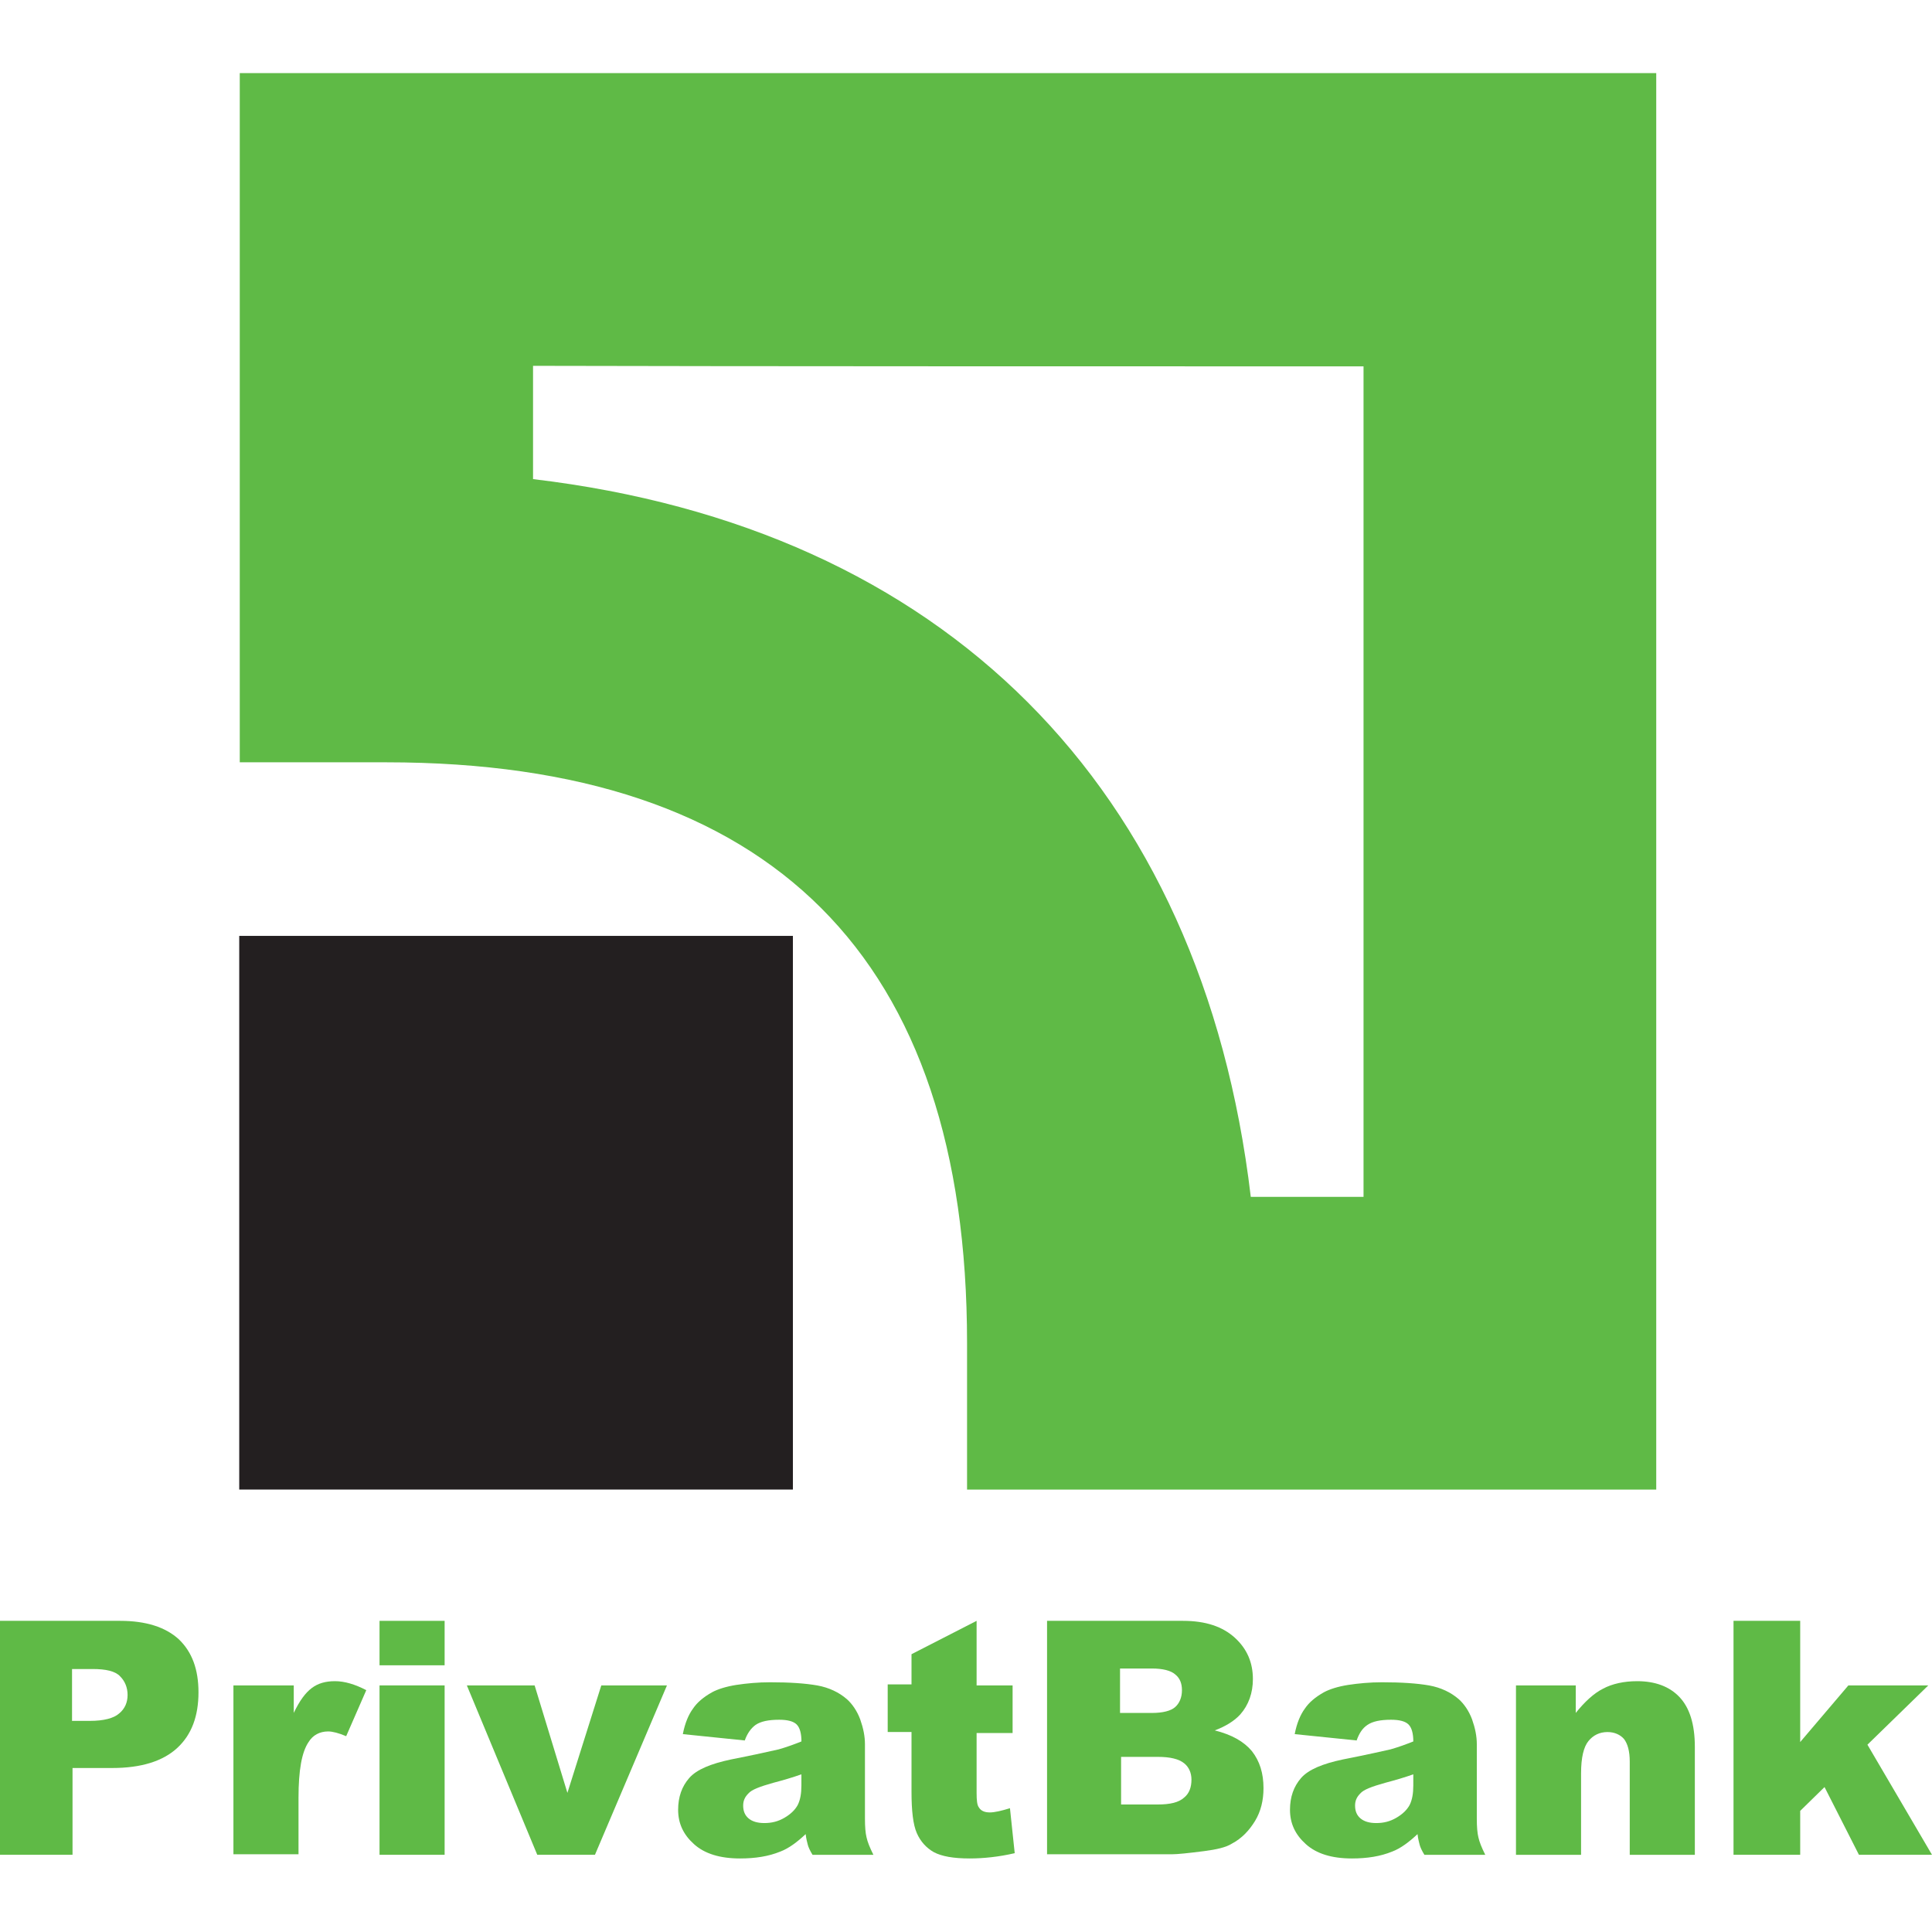
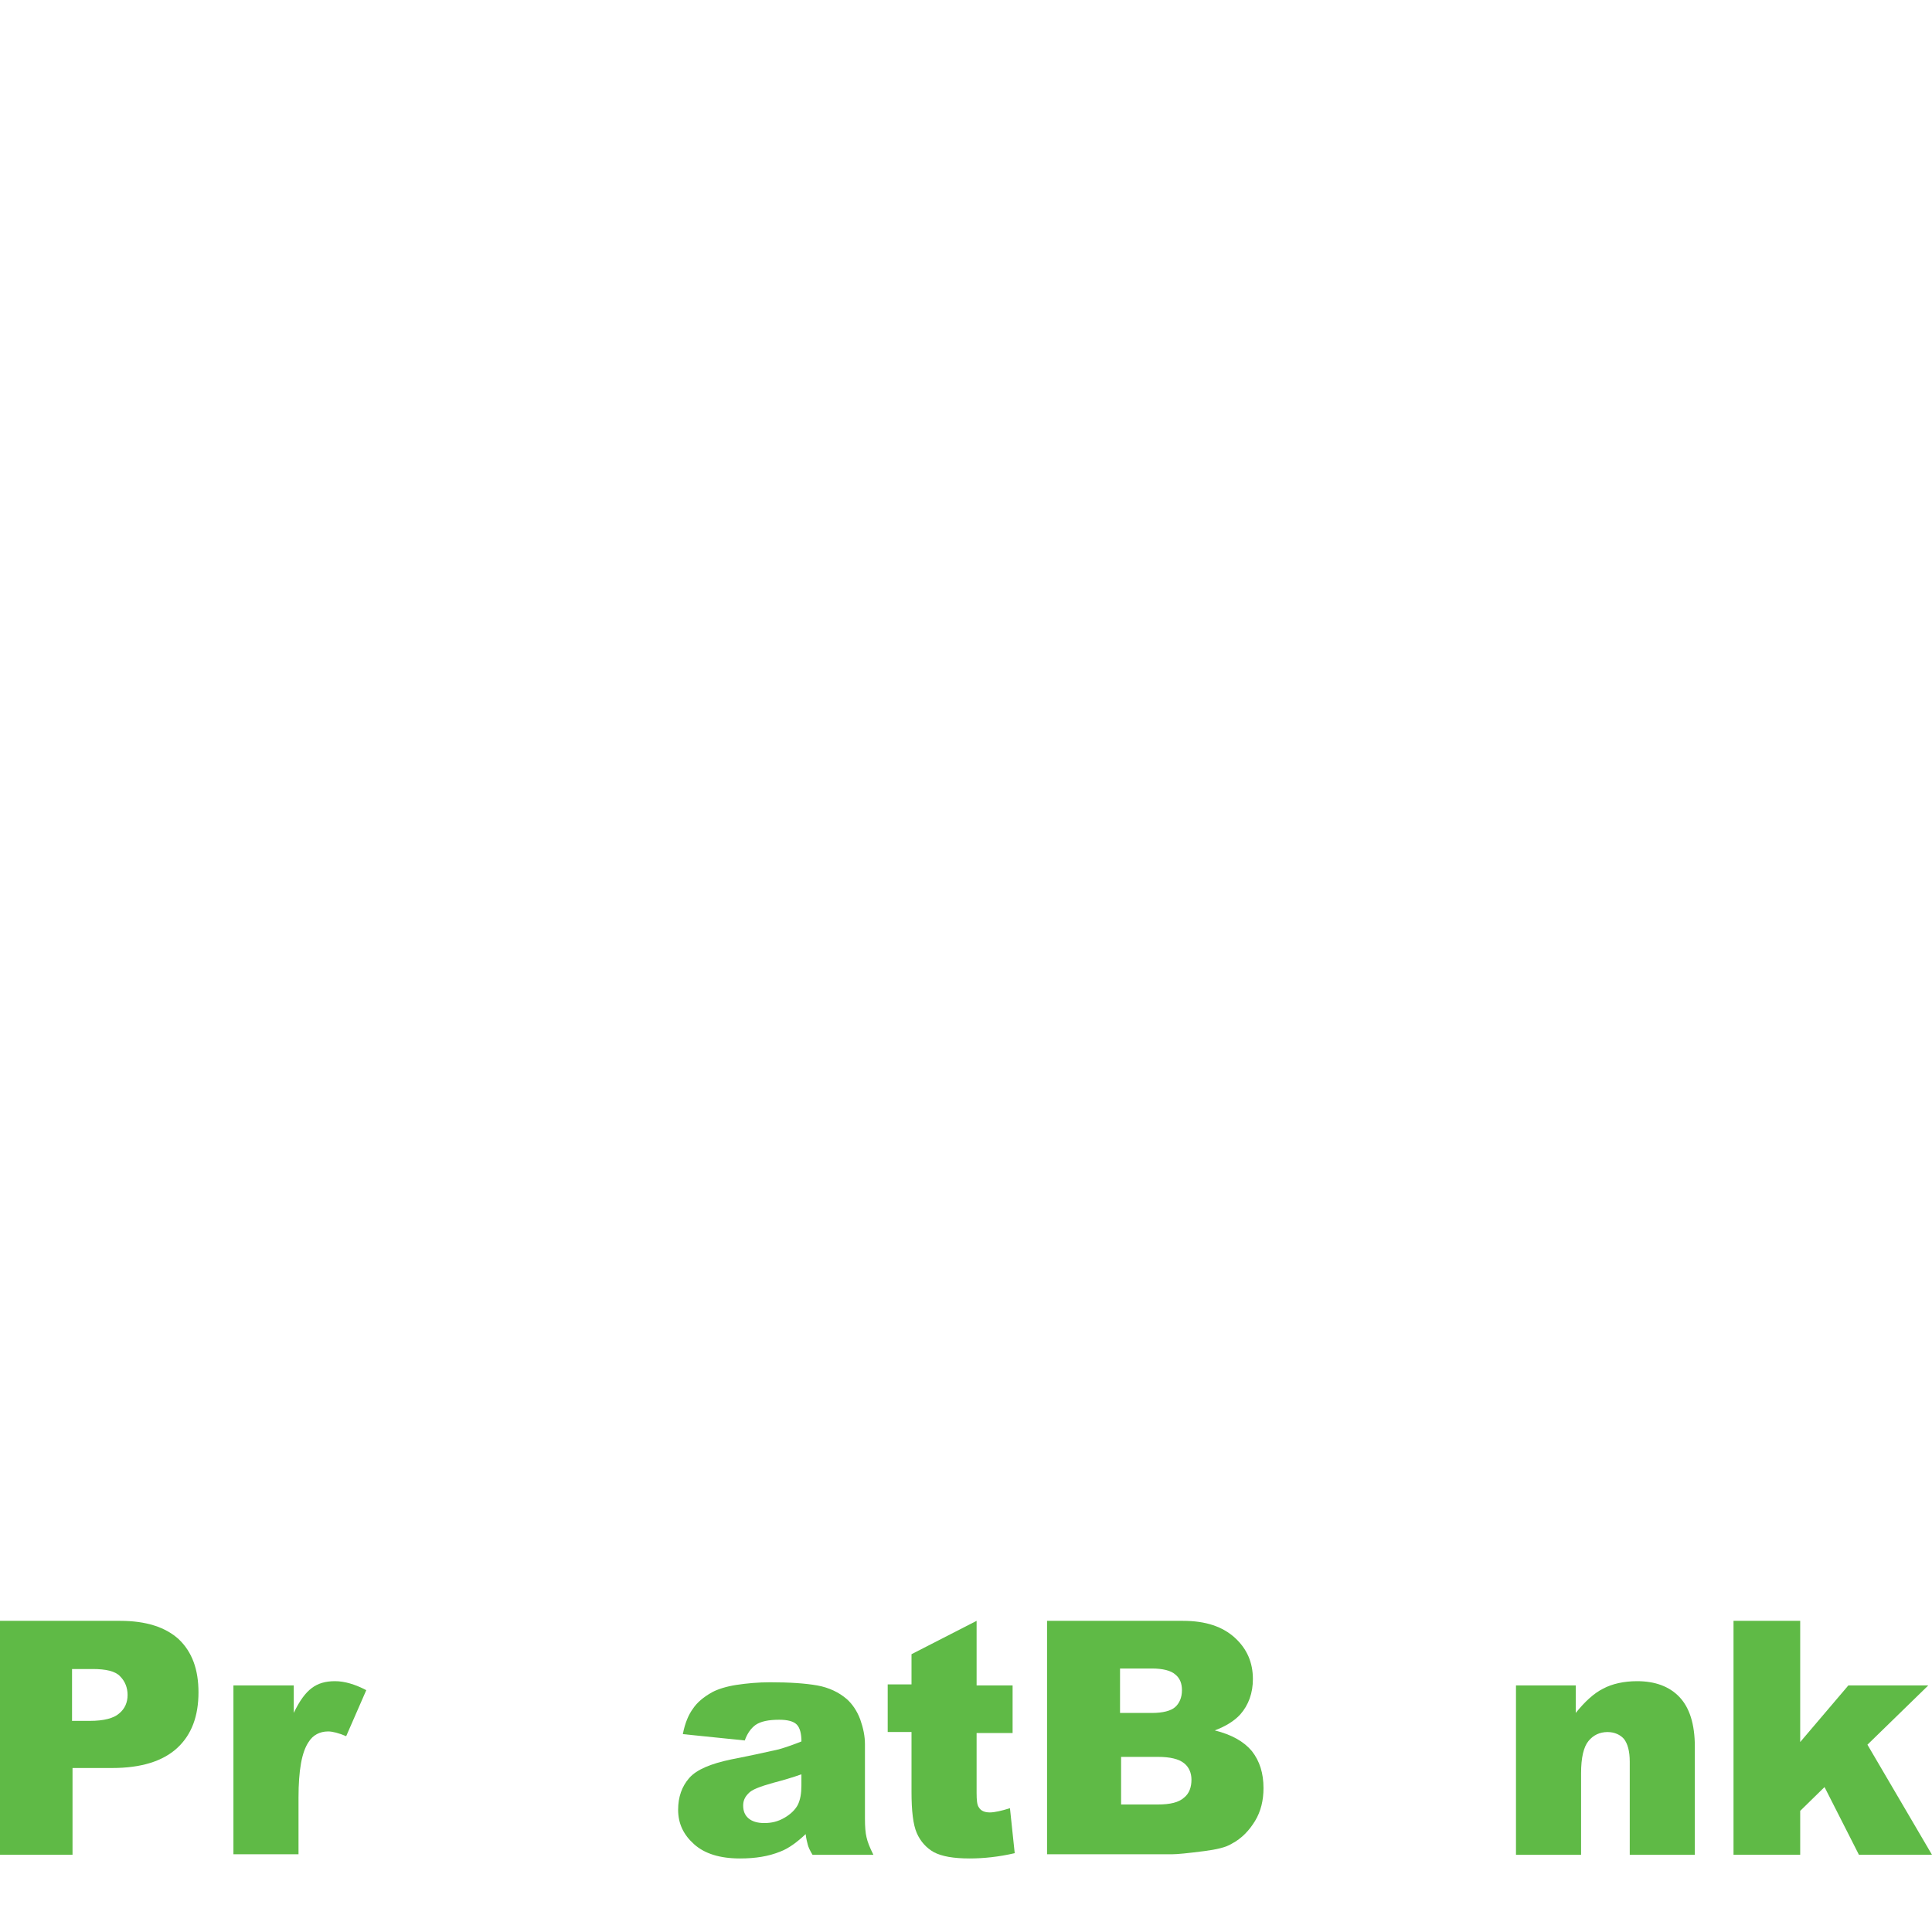
<svg xmlns="http://www.w3.org/2000/svg" version="1.1" id="Layer_1" x="0px" y="0px" viewBox="0 0 512 512" style="enable-background:new 0 0 512 512;" xml:space="preserve">
  <style type="text/css">
	.st0{fill:#5FBA46;}
	.st1{fill:#231F20;}
</style>
  <g id="XMLID_1_">
    <path id="XMLID_5_" class="st0" d="M0,429.54h31.84c6.87,0,12.06,1.68,15.57,4.91c3.51,3.37,5.19,8,5.19,14.03   c0,6.31-1.82,11.22-5.61,14.73c-3.79,3.51-9.54,5.33-17.25,5.33H19.22v23H0V429.54z M19.22,456.05h4.63c3.65,0,6.31-0.7,7.72-1.96   c1.54-1.26,2.24-2.95,2.24-4.91c0-1.96-0.7-3.65-1.96-4.91c-1.26-1.4-3.79-1.96-7.29-1.96h-5.47v13.75H19.22z" />
    <path id="XMLID_6_" class="st0" d="M61.72,446.65h16.13v7.29c1.54-3.23,3.09-5.33,4.77-6.59c1.68-1.26,3.65-1.82,6.17-1.82   c2.52,0,5.33,0.84,8.28,2.38l-5.33,12.2c-1.96-0.84-3.65-1.26-4.77-1.26c-2.24,0-4.07,0.98-5.19,2.81   c-1.82,2.67-2.67,7.57-2.67,14.73v15.01H61.86v-44.75H61.72z" />
-     <path id="XMLID_9_" class="st0" d="M100.58,429.54h17.25v11.78h-17.25V429.54z M100.58,446.65h17.25v44.89h-17.25V446.65z" />
-     <polygon id="XMLID_10_" class="st0" points="123.72,446.65 141.68,446.65 150.37,475.13 159.35,446.65 176.75,446.65    157.67,491.54 142.38,491.54  " />
    <path id="XMLID_13_" class="st0" d="M197.37,461.24l-16.41-1.68c0.56-2.95,1.54-5.19,2.67-6.73c1.12-1.68,2.81-3.09,5.05-4.35   c1.54-0.84,3.79-1.54,6.45-1.96c2.81-0.42,5.75-0.7,8.98-0.7c5.19,0,9.26,0.28,12.48,0.84c3.09,0.56,5.75,1.82,7.86,3.65   c1.4,1.26,2.67,3.09,3.51,5.33c0.84,2.38,1.26,4.49,1.26,6.59V482c0,2.1,0.14,3.79,0.42,4.91c0.28,1.26,0.84,2.67,1.82,4.63h-16.13   c-0.7-1.12-1.12-2.1-1.26-2.67c-0.14-0.56-0.42-1.54-0.56-2.81c-2.24,2.1-4.49,3.79-6.73,4.63c-3.09,1.26-6.59,1.82-10.66,1.82   c-5.33,0-9.4-1.26-12.2-3.79c-2.81-2.52-4.21-5.47-4.21-9.12c0-3.37,0.98-6.17,2.95-8.42c1.96-2.24,5.75-3.79,11.08-4.91   c6.45-1.26,10.66-2.24,12.62-2.67c1.96-0.56,3.93-1.26,6.03-2.1c0-2.1-0.42-3.65-1.26-4.49c-0.84-0.84-2.38-1.26-4.63-1.26   c-2.81,0-4.91,0.42-6.31,1.4C199.05,458.01,198.07,459.28,197.37,461.24z M212.37,470.22c-2.38,0.84-4.77,1.54-7.43,2.24   c-3.51,0.98-5.75,1.82-6.59,2.81c-0.98,0.98-1.4,1.96-1.4,3.23c0,1.4,0.42,2.52,1.4,3.37c0.98,0.84,2.38,1.26,4.21,1.26   c1.96,0,3.65-0.42,5.33-1.4c1.68-0.98,2.81-2.1,3.51-3.37c0.7-1.4,0.98-3.09,0.98-5.19V470.22z" />
    <path id="XMLID_14_" class="st0" d="M258.81,429.54v17.11h9.54v12.62h-9.54v15.85c0,1.96,0.14,3.23,0.56,3.79   c0.56,0.98,1.54,1.4,2.95,1.4c1.26,0,3.09-0.42,5.33-1.12l1.26,11.92c-4.21,0.98-8.28,1.4-11.92,1.4c-4.35,0-7.43-0.56-9.54-1.68   c-1.96-1.12-3.51-2.81-4.49-5.05c-0.98-2.24-1.4-5.89-1.4-10.94V459h-6.31v-12.62h6.31v-8L258.81,429.54z" />
    <path id="XMLID_18_" class="st0" d="M277.6,429.54h35.91c6.03,0,10.52,1.54,13.75,4.49s4.77,6.59,4.77,10.94   c0,3.65-1.12,6.87-3.37,9.4c-1.54,1.68-3.79,3.09-6.73,4.21c4.49,1.12,7.72,2.95,9.82,5.47c2.1,2.67,3.09,5.89,3.09,9.82   c0,3.23-0.7,6.17-2.24,8.7c-1.54,2.52-3.51,4.63-6.17,6.03c-1.54,0.98-4.07,1.54-7.29,1.96c-4.35,0.56-7.15,0.84-8.56,0.84h-33.1   v-61.86H277.6z M296.96,453.95h8.28c2.95,0,5.05-0.56,6.17-1.54c1.12-0.98,1.82-2.52,1.82-4.49c0-1.82-0.56-3.23-1.82-4.21   c-1.12-0.98-3.23-1.54-6.17-1.54h-8.42v11.78H296.96z M296.96,478.21h9.82c3.37,0,5.61-0.56,7.01-1.82   c1.4-1.12,1.96-2.81,1.96-4.77c0-1.82-0.7-3.37-1.96-4.35c-1.4-1.12-3.65-1.68-7.01-1.68h-9.68v12.62H296.96z" />
-     <path id="XMLID_21_" class="st0" d="M359.52,461.24l-16.41-1.68c0.56-2.95,1.54-5.19,2.67-6.73c1.12-1.68,2.81-3.09,5.05-4.35   c1.54-0.84,3.79-1.54,6.45-1.96c2.81-0.42,5.75-0.7,8.98-0.7c5.19,0,9.26,0.28,12.48,0.84c3.09,0.56,5.75,1.82,7.86,3.65   c1.4,1.26,2.67,3.09,3.51,5.33c0.84,2.38,1.26,4.49,1.26,6.59V482c0,2.1,0.14,3.79,0.42,4.91c0.28,1.26,0.84,2.67,1.82,4.63h-16.13   c-0.7-1.12-1.12-2.1-1.26-2.67c-0.14-0.56-0.42-1.54-0.56-2.81c-2.24,2.1-4.49,3.79-6.73,4.63c-3.09,1.26-6.59,1.82-10.66,1.82   c-5.33,0-9.4-1.26-12.2-3.79c-2.81-2.52-4.21-5.47-4.21-9.12c0-3.37,0.98-6.17,2.95-8.42s5.75-3.79,11.08-4.91   c6.45-1.26,10.66-2.24,12.62-2.67c1.96-0.56,3.93-1.26,6.03-2.1c0-2.1-0.42-3.65-1.26-4.49c-0.84-0.84-2.38-1.26-4.63-1.26   c-2.81,0-4.91,0.42-6.31,1.4C361.07,458.01,360.22,459.28,359.52,461.24z M374.53,470.22c-2.38,0.84-4.77,1.54-7.43,2.24   c-3.51,0.98-5.75,1.82-6.59,2.81c-0.98,0.98-1.4,1.96-1.4,3.23c0,1.4,0.42,2.52,1.4,3.37c0.98,0.84,2.38,1.26,4.21,1.26   c1.96,0,3.65-0.42,5.33-1.4c1.68-0.98,2.81-2.1,3.51-3.37c0.7-1.4,0.98-3.09,0.98-5.19V470.22z" />
    <path id="XMLID_22_" class="st0" d="M401.6,446.65h15.99v7.29c2.38-2.95,4.77-5.19,7.29-6.45c2.38-1.26,5.47-1.96,8.98-1.96   c4.77,0,8.56,1.4,11.22,4.21s4.07,7.15,4.07,13.19v28.62H431.9v-24.69c0-2.81-0.56-4.77-1.54-6.03c-0.98-1.12-2.52-1.82-4.35-1.82   c-2.1,0-3.79,0.84-5.05,2.38s-1.96,4.35-1.96,8.56v21.6h-17.25v-44.89H401.6z" />
    <polygon id="XMLID_23_" class="st0" points="459.4,429.54 477.07,429.54 477.07,461.66 489.84,446.65 511.02,446.65 494.89,462.36    512,491.54 492.64,491.54 483.52,473.59 477.07,479.9 477.07,491.54 459.4,491.54  " />
-     <rect id="XMLID_24_" x="63.4" y="248.02" class="st1" width="146.73" height="146.73" />
-     <path id="XMLID_27_" class="st0" d="M63.54,19.38v182.64h38.86c102.12,0,153.88,51.76,153.88,153.88v38.86h182.64V19.38H63.54z    M361.35,97.09L361.35,97.09c0,49.8,0,170.29,0,220.09c-14.03,0-16.41,0-29.88,0c-12.91-108.85-81.36-177.31-190.21-190.21   c0-13.61,0-15.99,0-30.02C191.05,97.09,311.55,97.09,361.35,97.09z" />
  </g>
</svg>